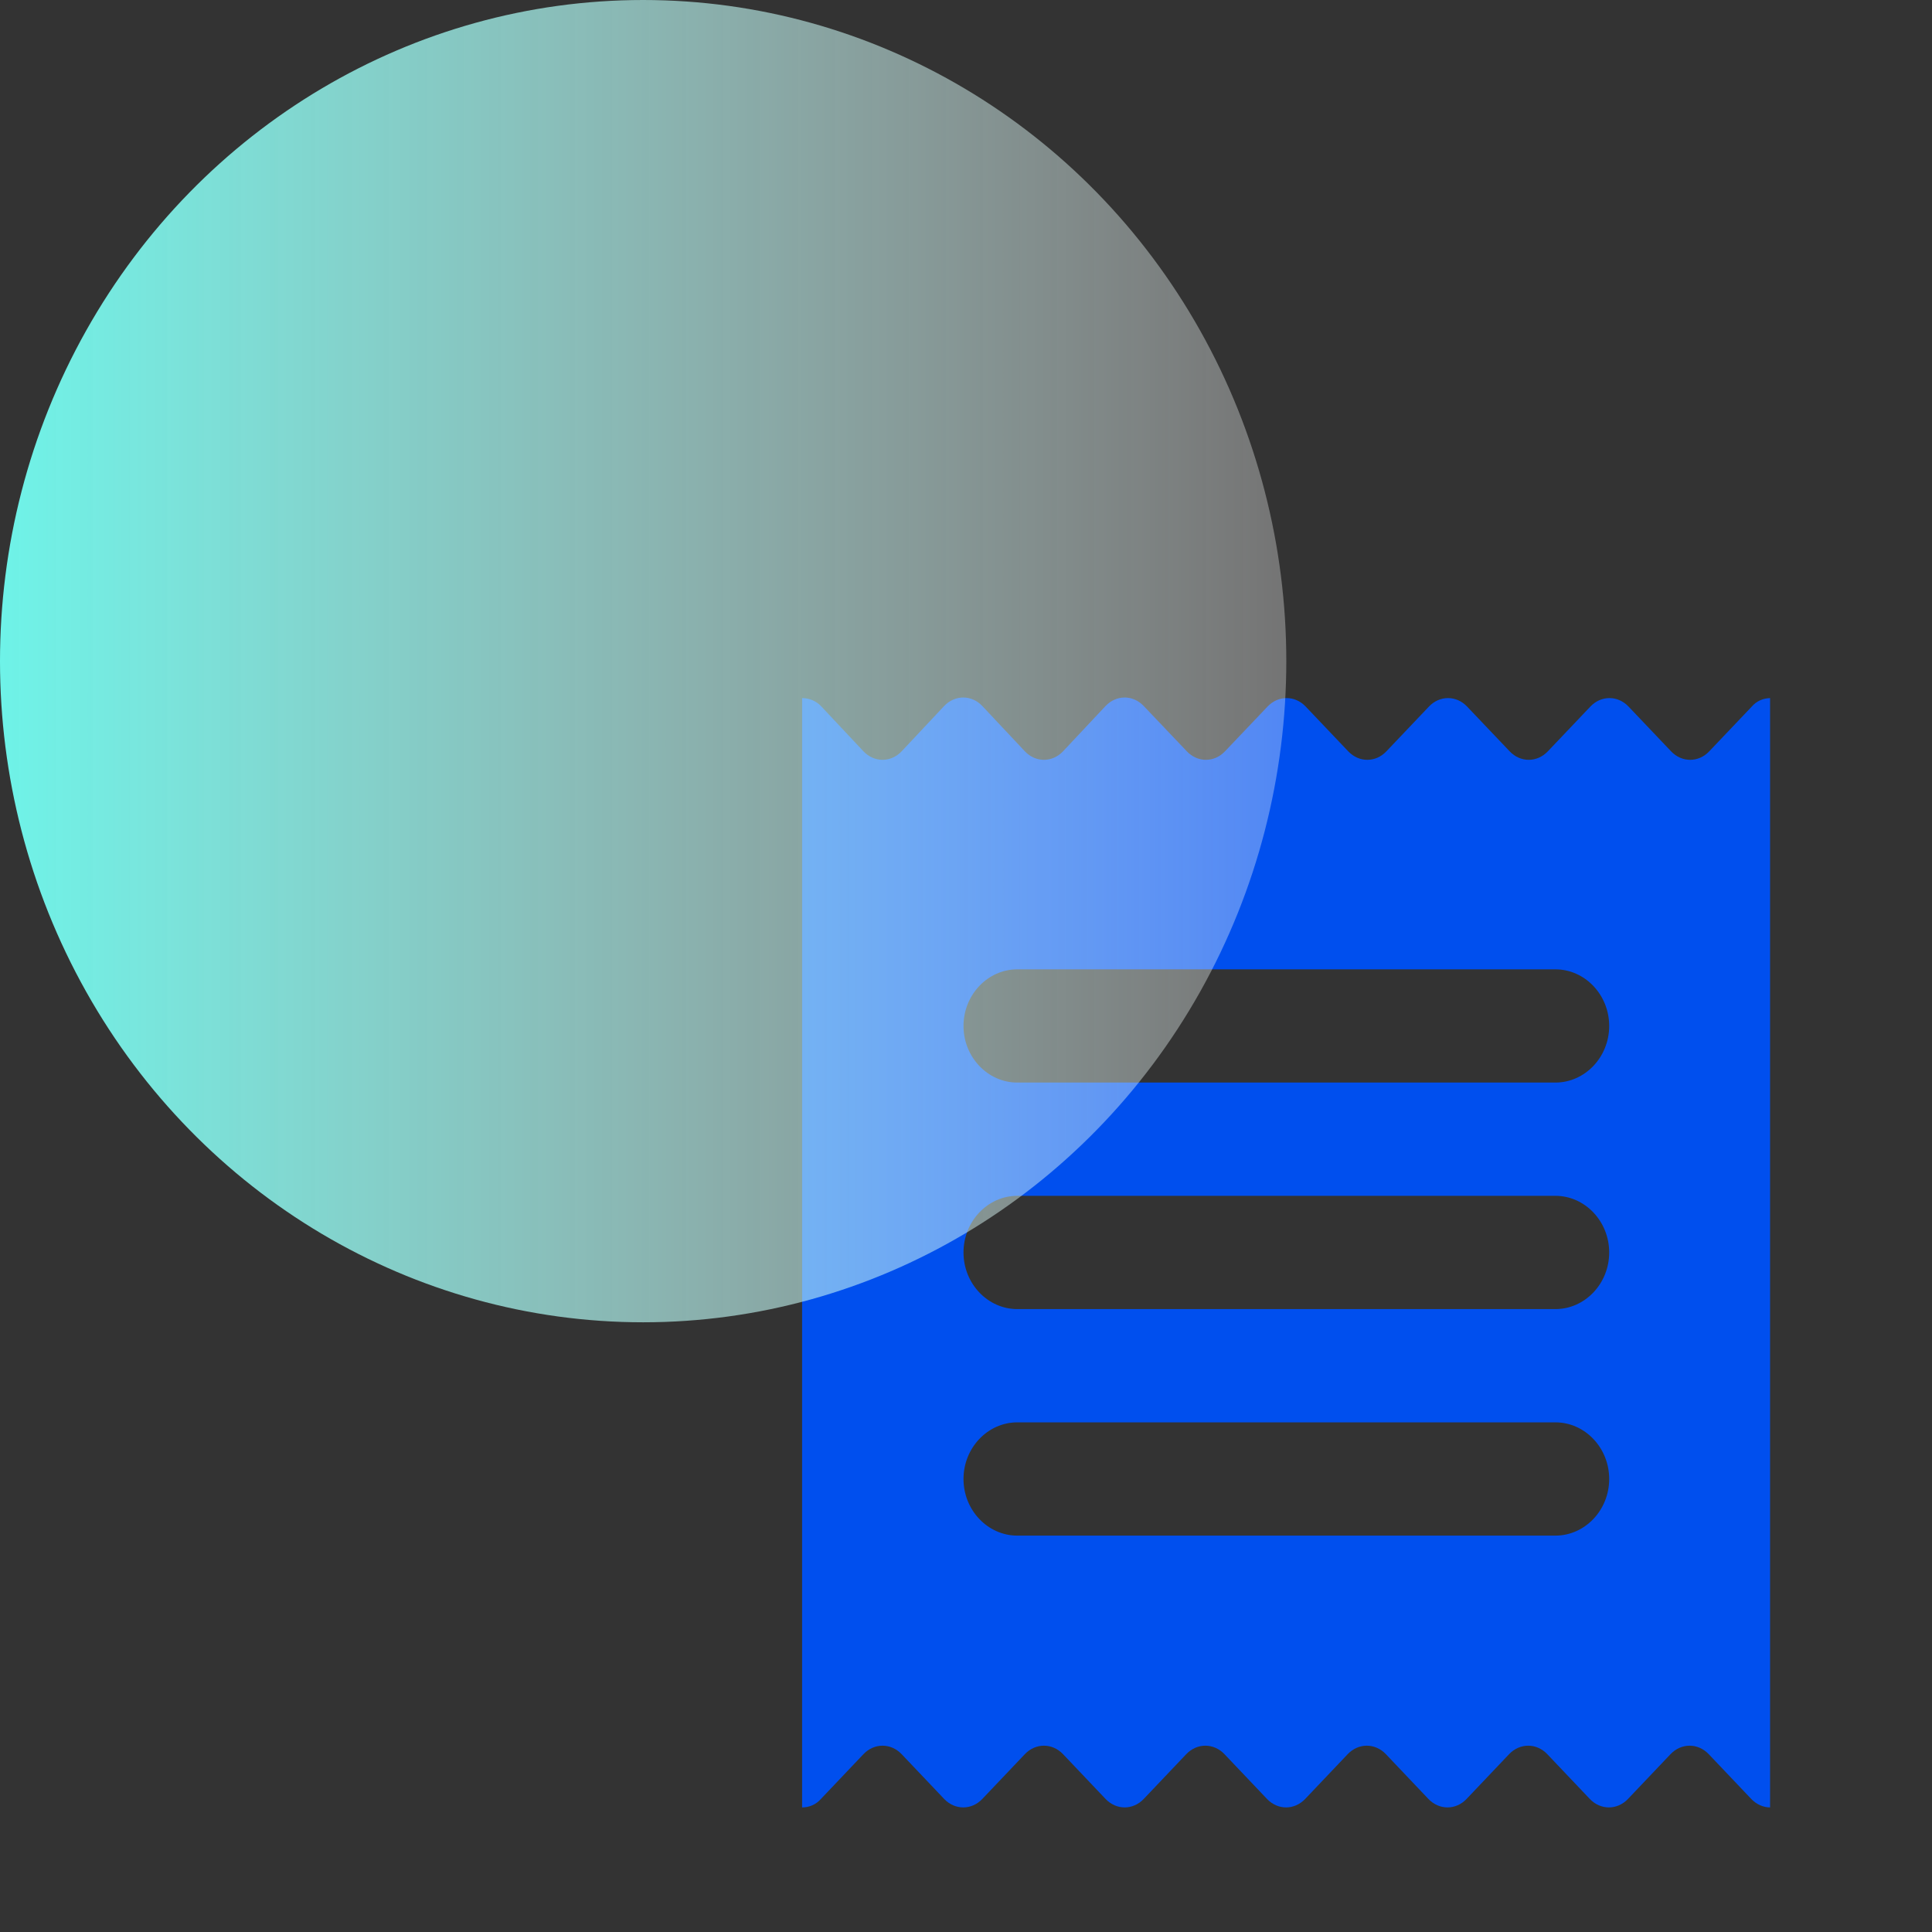
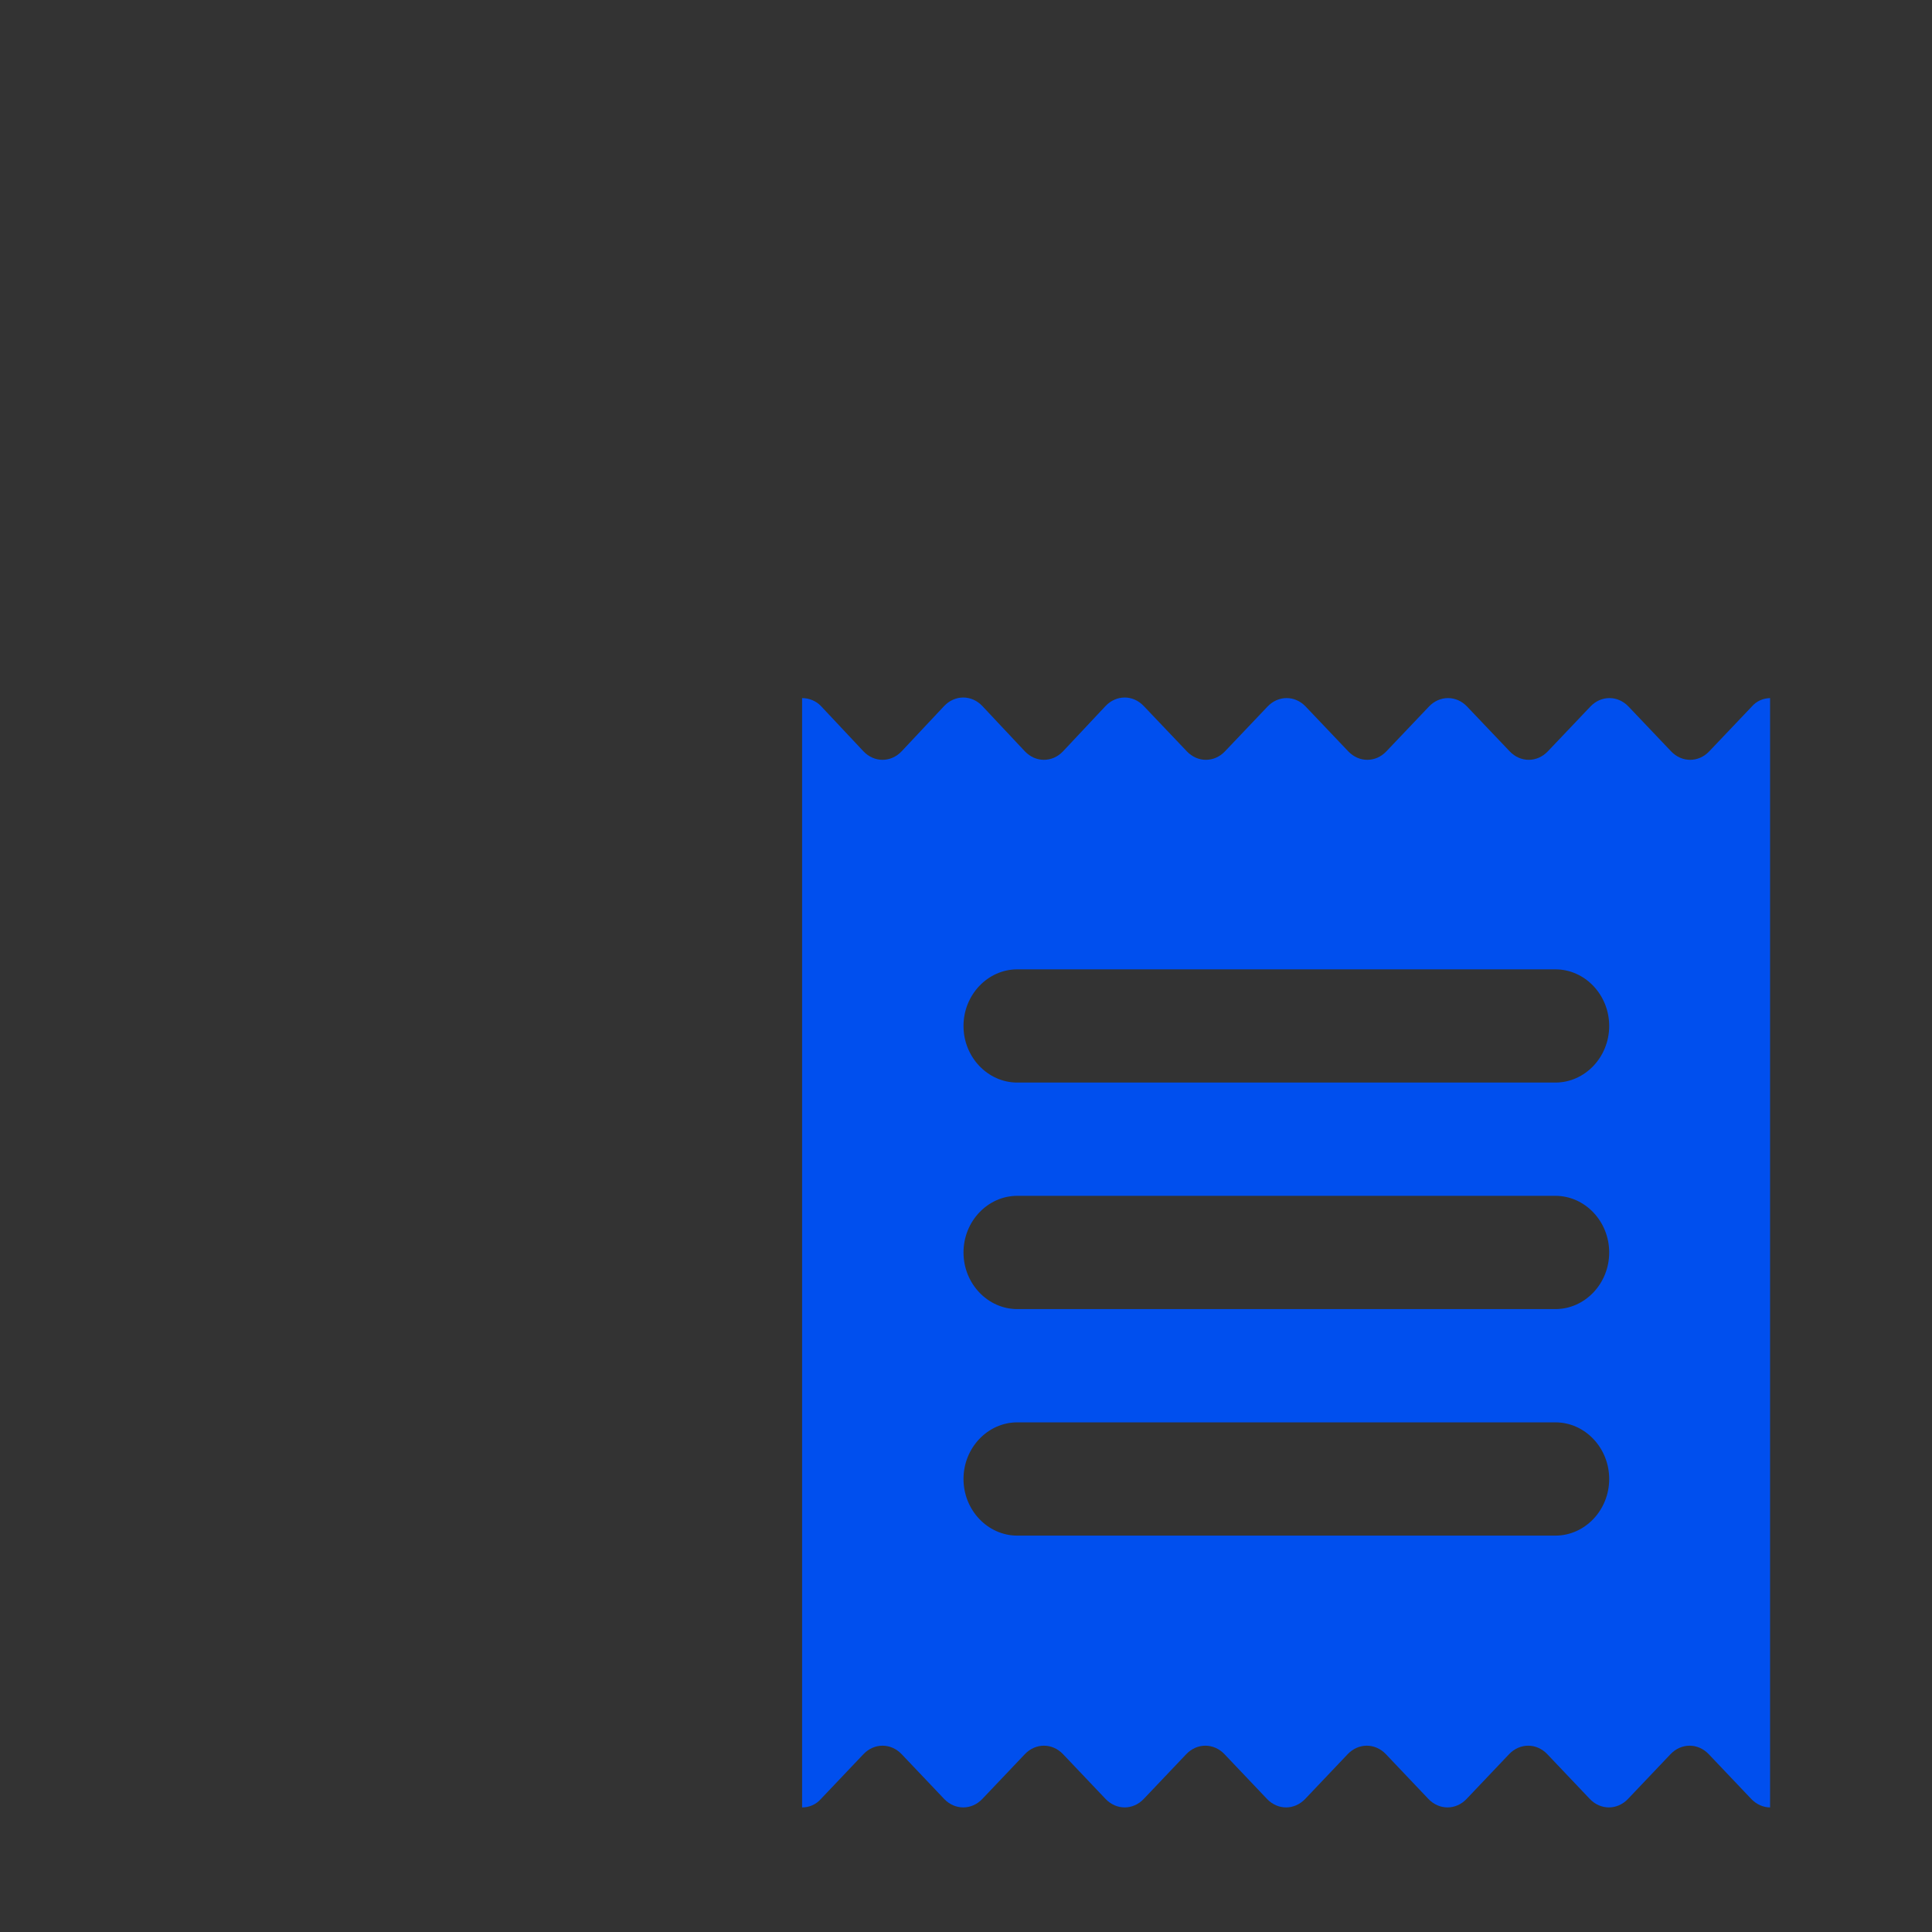
<svg xmlns="http://www.w3.org/2000/svg" width="48" height="48" viewBox="0 0 48 48" fill="none">
  <rect x="0" y="0" width="48" height="48" fill="#333333" stroke="none" />
  <path fill-rule="evenodd" clip-rule="evenodd" d="M43.977 17.344L43.99 17.344H43.977V17.344ZM43.977 17.344C43.807 17.347 43.639 17.418 43.522 17.555L42.466 18.666C42.199 18.948 41.784 18.948 41.517 18.666L40.461 17.555C40.194 17.273 39.779 17.273 39.512 17.555L38.456 18.666C38.188 18.948 37.774 18.948 37.507 18.666L36.45 17.555C36.183 17.273 35.769 17.273 35.501 17.555L34.445 18.666C34.178 18.948 33.764 18.948 33.496 18.666L32.44 17.555C32.173 17.273 31.758 17.273 31.491 17.555L30.435 18.666C30.168 18.948 29.753 18.948 29.486 18.666L28.416 17.541C28.149 17.259 27.735 17.259 27.467 17.541L26.411 18.666C26.144 18.948 25.729 18.948 25.462 18.666L24.406 17.541C24.139 17.259 23.724 17.259 23.457 17.541L22.401 18.666C22.133 18.948 21.719 18.948 21.452 18.666L20.396 17.541C20.275 17.414 20.102 17.344 19.928 17.344V44.905C20.102 44.905 20.275 44.834 20.396 44.694L21.452 43.582C21.719 43.301 22.133 43.301 22.401 43.582L23.457 44.694C23.724 44.975 24.139 44.975 24.406 44.694L25.462 43.582C25.729 43.301 26.144 43.301 26.411 43.582L27.467 44.694C27.735 44.975 28.149 44.975 28.416 44.694L29.472 43.582C29.74 43.301 30.154 43.301 30.422 43.582L31.478 44.694C31.745 44.975 32.159 44.975 32.427 44.694L33.483 43.582C33.75 43.301 34.165 43.301 34.432 43.582L35.488 44.694C35.755 44.975 36.17 44.975 36.437 44.694L37.493 43.582C37.761 43.301 38.175 43.301 38.442 43.582L39.498 44.694C39.766 44.975 40.18 44.975 40.447 44.694L41.504 43.582C41.771 43.301 42.185 43.301 42.453 43.582L43.509 44.694C43.642 44.834 43.816 44.905 43.977 44.905V17.344ZM25.275 38.152H38.643C39.378 38.152 39.98 37.519 39.98 36.745C39.98 35.971 39.378 35.338 38.643 35.338H25.275C24.54 35.338 23.938 35.971 23.938 36.745C23.938 37.519 24.54 38.152 25.275 38.152ZM38.643 32.524H25.275C24.54 32.524 23.938 31.891 23.938 31.117C23.938 30.343 24.54 29.71 25.275 29.71H38.643C39.378 29.71 39.98 30.343 39.98 31.117C39.98 31.891 39.378 32.524 38.643 32.524ZM25.275 26.896H38.643C39.378 26.896 39.98 26.263 39.98 25.49C39.98 24.716 39.378 24.083 38.643 24.083H25.275C24.54 24.083 23.938 24.716 23.938 25.49C23.938 26.263 24.54 26.896 25.275 26.896Z" fill="#004FEE" />
-   <ellipse cx="15.979" cy="16.426" rx="16.426" ry="15.979" transform="rotate(-90 15.979 16.426)" fill="url(#paint0_linear)" style="mix-blend-mode:multiply" />
  <defs>
    <linearGradient id="paint0_linear" x1="15.979" y1="0.447" x2="15.979" y2="32.405" gradientUnits="userSpaceOnUse">
      <stop stop-color="#6EF3E8" />
      <stop offset="1" stop-color="white" stop-opacity="0.32" />
    </linearGradient>
  </defs>
</svg>